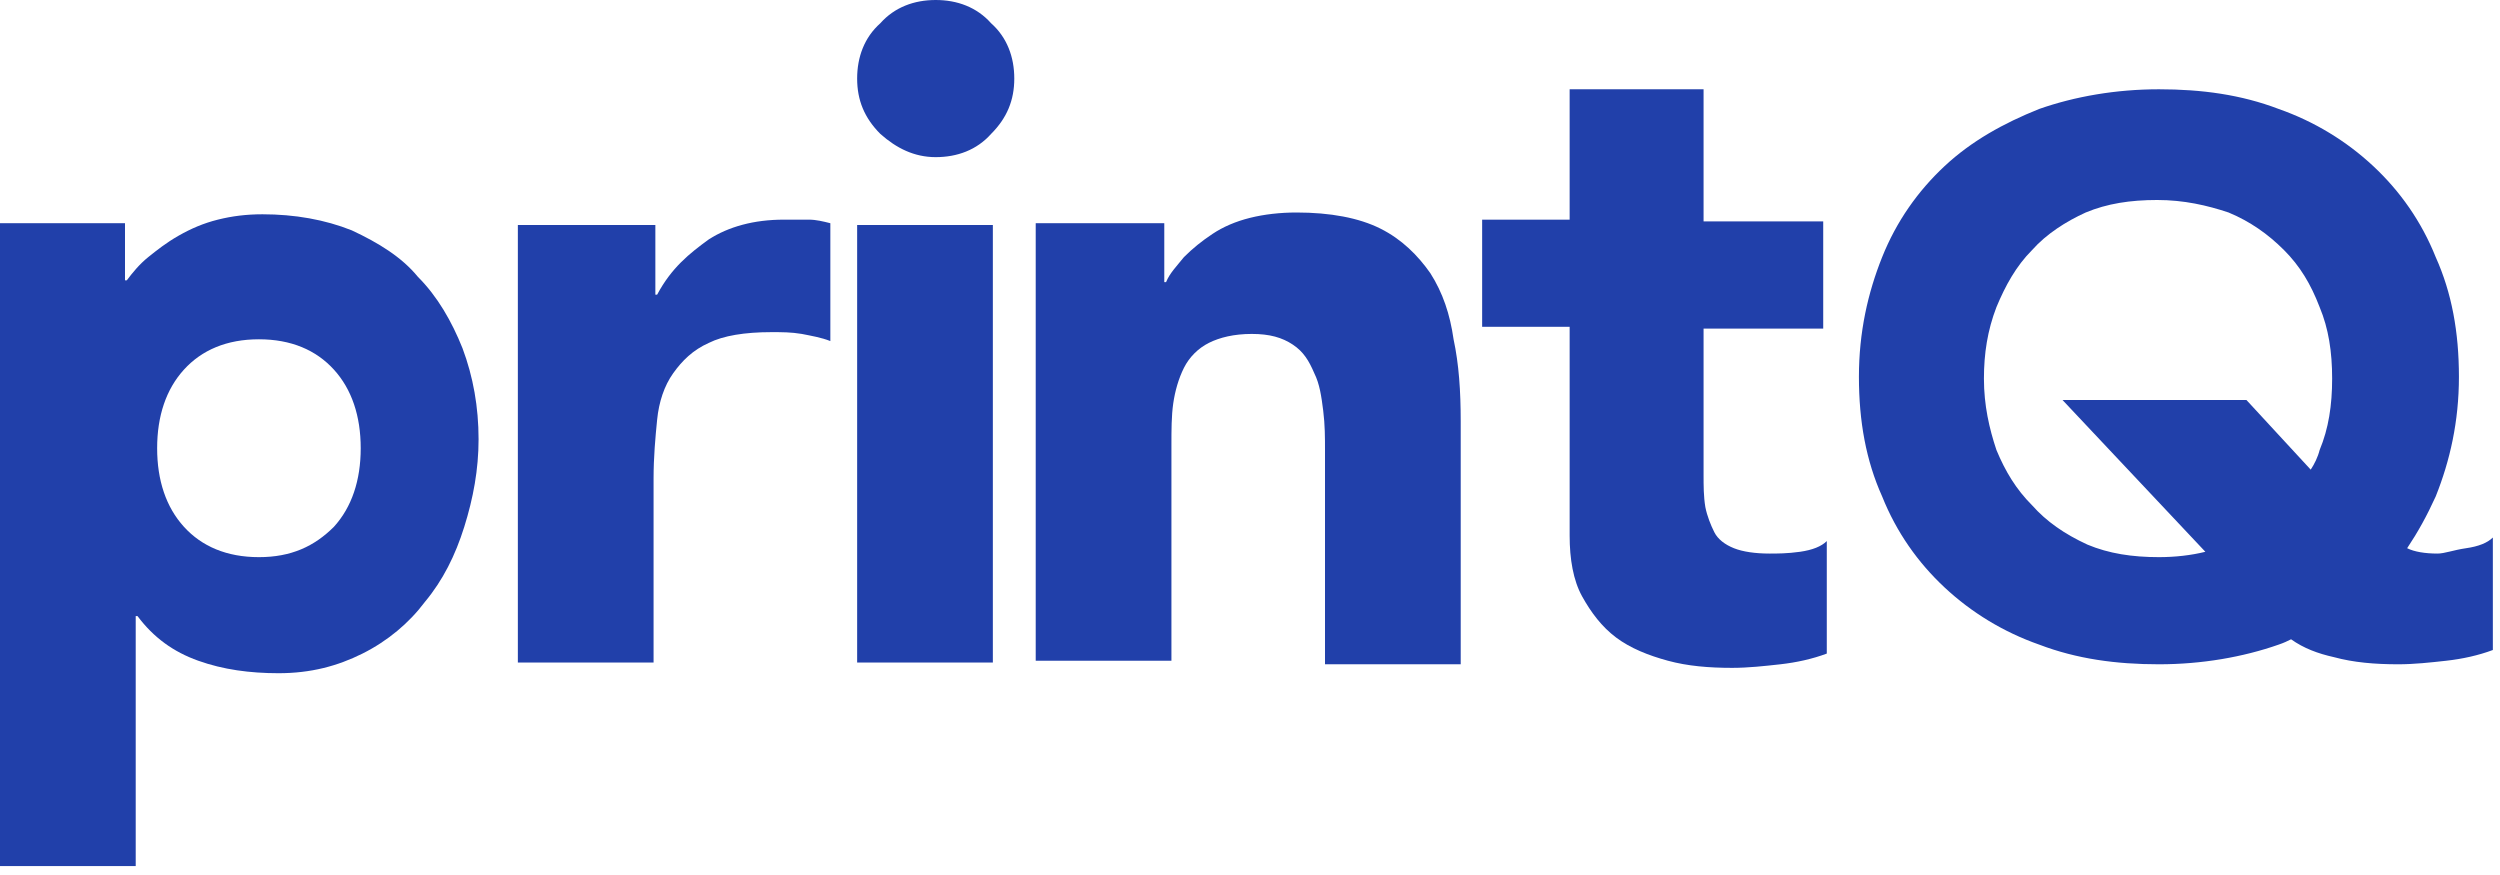
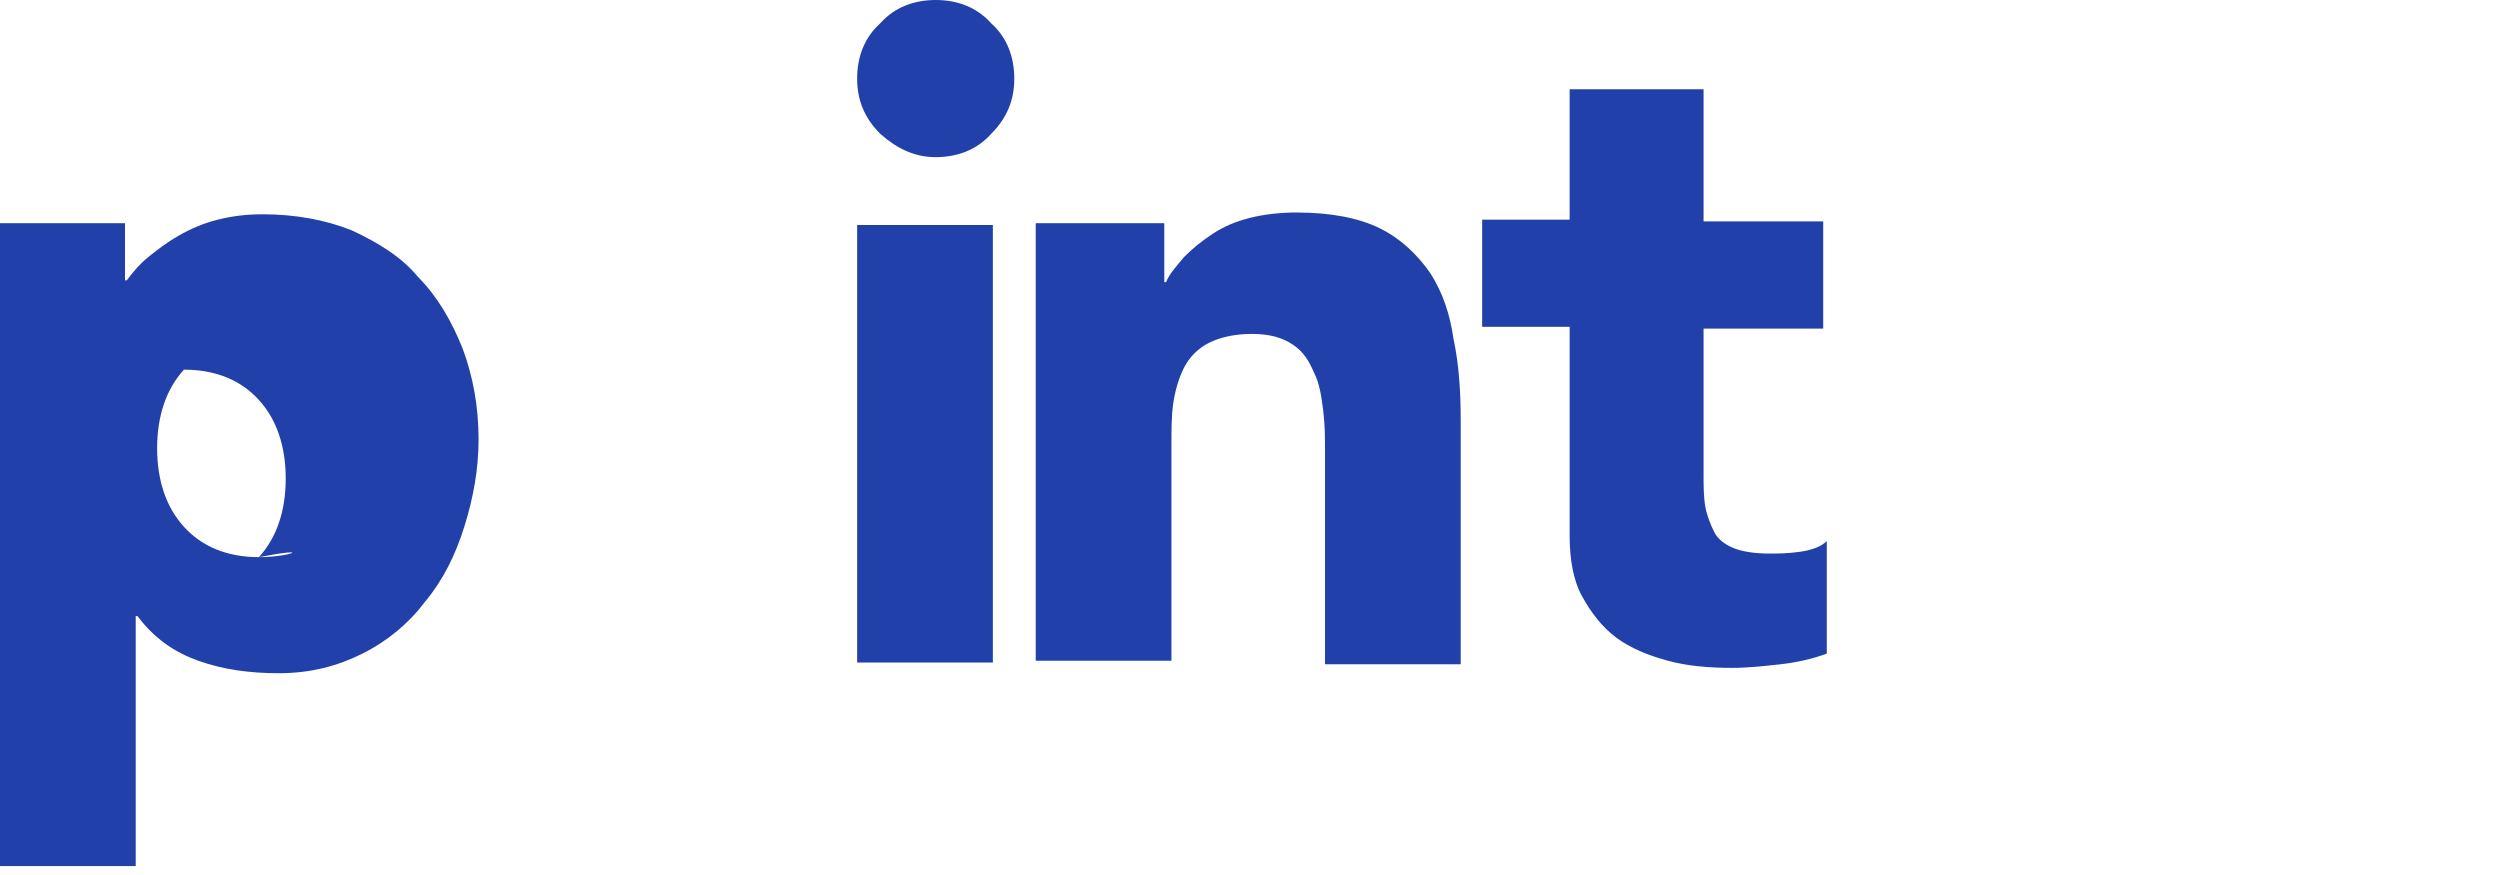
<svg xmlns="http://www.w3.org/2000/svg" version="1.1" id="SvgjsSvg1000" x="0px" y="0px" viewBox="0 0 140 49" style="enable-background:new 0 0 140 49;" xml:space="preserve">
  <style type="text/css">
	.printq{fill:#2140AA;}
</style>
  <title>printQ</title>
-   <path id="p" class="printq" d="M14.5,31.2c-1.8,0-3.2-0.6-4.2-1.7c-1-1.1-1.5-2.6-1.5-4.4s0.5-3.3,1.5-4.4  c1-1.1,2.4-1.7,4.2-1.7c1.8,0,3.2,0.6,4.2,1.7c1,1.1,1.5,2.6,1.5,4.4s-0.5,3.3-1.5,4.4C17.6,30.6,16.3,31.2,14.5,31.2z M19.7,12.9  c-1.5-0.6-3.2-0.9-5-0.9c-0.9,0-1.7,0.1-2.5,0.3c-0.8,0.2-1.5,0.5-2.2,0.9c-0.7,0.4-1.2,0.8-1.7,1.2c-0.5,0.4-0.9,0.9-1.2,1.3H7  v-3.2H0v36h7.6V34.5h0.1c0.9,1.2,2,2,3.4,2.5c1.4,0.5,2.9,0.7,4.5,0.7c1.8,0,3.3-0.4,4.7-1.1c1.4-0.7,2.6-1.7,3.5-2.9  c1-1.2,1.7-2.6,2.2-4.2c0.5-1.6,0.8-3.2,0.8-4.9c0-1.8-0.3-3.5-0.9-5.1c-0.6-1.5-1.4-2.9-2.5-4C22.5,14.4,21.2,13.6,19.7,12.9z" />
-   <path id="r" class="printq" d="M43.9,12.3c-1.7,0-3.1,0.4-4.2,1.1c-1.1,0.8-2.1,1.6-2.9,3.1h-0.1v-3.9H29v24.5h7.6V26.8  c0-1.2,0.1-2.3,0.2-3.3c0.1-1,0.4-1.9,0.9-2.6c0.5-0.7,1.1-1.3,2-1.7c0.8-0.4,2-0.6,3.5-0.6c0.6,0,1.1,0,1.7,0.1  c0.5,0.1,1.1,0.2,1.6,0.4v-6.6c-0.4-0.1-0.8-0.2-1.2-0.2C44.8,12.3,44.3,12.3,43.9,12.3" />
+   <path id="p" class="printq" d="M14.5,31.2c-1.8,0-3.2-0.6-4.2-1.7c-1-1.1-1.5-2.6-1.5-4.4s0.5-3.3,1.5-4.4  c1.8,0,3.2,0.6,4.2,1.7c1,1.1,1.5,2.6,1.5,4.4s-0.5,3.3-1.5,4.4C17.6,30.6,16.3,31.2,14.5,31.2z M19.7,12.9  c-1.5-0.6-3.2-0.9-5-0.9c-0.9,0-1.7,0.1-2.5,0.3c-0.8,0.2-1.5,0.5-2.2,0.9c-0.7,0.4-1.2,0.8-1.7,1.2c-0.5,0.4-0.9,0.9-1.2,1.3H7  v-3.2H0v36h7.6V34.5h0.1c0.9,1.2,2,2,3.4,2.5c1.4,0.5,2.9,0.7,4.5,0.7c1.8,0,3.3-0.4,4.7-1.1c1.4-0.7,2.6-1.7,3.5-2.9  c1-1.2,1.7-2.6,2.2-4.2c0.5-1.6,0.8-3.2,0.8-4.9c0-1.8-0.3-3.5-0.9-5.1c-0.6-1.5-1.4-2.9-2.5-4C22.5,14.4,21.2,13.6,19.7,12.9z" />
  <path id="i" class="printq" d="M48,37.1h7.6V12.6H48V37.1z" />
  <path id="dot" class="printq" d="M52.4,0c-1.2,0-2.3,0.4-3.1,1.3C48.4,2.1,48,3.2,48,4.4s0.4,2.2,1.3,3.1  c0.9,0.8,1.9,1.3,3.1,1.3s2.3-0.4,3.1-1.3c0.9-0.9,1.3-1.9,1.3-3.1s-0.4-2.3-1.3-3.1C54.7,0.4,53.6,0,52.4,0" />
  <path id="n" class="printq" d="M80.1,15.3c-0.7-1-1.6-1.9-2.8-2.5c-1.2-0.6-2.8-0.9-4.7-0.9c-0.9,0-1.8,0.1-2.6,0.3  c-0.8,0.2-1.5,0.5-2.1,0.9c-0.6,0.4-1.1,0.8-1.6,1.3c-0.4,0.5-0.8,0.9-1,1.4h-0.1v-3.3H58v24.5h7.6V24.9c0-0.8,0-1.6,0.1-2.3  c0.1-0.7,0.3-1.4,0.6-2c0.3-0.6,0.8-1.1,1.4-1.4c0.6-0.3,1.4-0.5,2.4-0.5c1,0,1.7,0.2,2.3,0.6s0.9,0.9,1.2,1.6  c0.3,0.6,0.4,1.3,0.5,2.1c0.1,0.8,0.1,1.5,0.1,2.2v12h7.6V23.6c0-1.7-0.1-3.2-0.4-4.6C81.2,17.6,80.8,16.4,80.1,15.3" />
  <path id="t" class="printq" d="M95.5,5h-7.6v7.3H83v6h4.9V30c0,1.3,0.2,2.5,0.7,3.4c0.5,0.9,1.1,1.7,1.9,2.3  c0.8,0.6,1.8,1,2.9,1.3c1.1,0.3,2.3,0.4,3.6,0.4c0.9,0,1.8-0.1,2.7-0.2c0.9-0.1,1.8-0.3,2.6-0.6v-6.3c-0.3,0.3-0.8,0.5-1.5,0.6  S99.5,31,99.1,31c-0.8,0-1.5-0.1-2-0.3c-0.5-0.2-0.9-0.5-1.1-0.9c-0.2-0.4-0.4-0.9-0.5-1.4c-0.1-0.6-0.1-1.2-0.1-1.8v-8.2h6.7v-6  h-6.7V5z" />
-   <path id="Q" class="printq" d="M113.8,28.3c-0.9-0.9-1.5-1.9-2-3.1c-0.4-1.2-0.7-2.5-0.7-4c0-1.4,0.2-2.7,0.7-4  c0.5-1.2,1.1-2.3,2-3.2c0.8-0.9,1.9-1.6,3-2.1c1.2-0.5,2.5-0.7,4-0.7c1.5,0,2.8,0.3,4,0.7c1.2,0.5,2.2,1.2,3.1,2.1  c0.9,0.9,1.5,1.9,2,3.2c0.5,1.2,0.7,2.5,0.7,4c0,1.5-0.2,2.8-0.7,4c-0.1,0.4-0.3,0.8-0.5,1.1l-3.6-3.9h-10.3l8,8.5  c-0.8,0.2-1.7,0.3-2.6,0.3c-1.5,0-2.8-0.2-4-0.7C115.6,29.9,114.6,29.2,113.8,28.3z M136.5,31c-0.7,0-1.3-0.1-1.7-0.3  c0.6-0.9,1.1-1.8,1.6-2.9c0.8-2,1.3-4.2,1.3-6.7c0-2.5-0.4-4.7-1.3-6.7c-0.8-2-2-3.7-3.5-5.1c-1.5-1.4-3.3-2.5-5.3-3.2  c-2.1-0.8-4.3-1.1-6.7-1.1c-2.4,0-4.7,0.4-6.7,1.1c-2,0.8-3.8,1.8-5.3,3.2c-1.5,1.4-2.7,3.1-3.5,5.1c-0.8,2-1.3,4.2-1.3,6.7  c0,2.5,0.4,4.7,1.3,6.7c0.8,2,2,3.7,3.5,5.1c1.5,1.4,3.3,2.5,5.3,3.2c2.1,0.8,4.3,1.1,6.7,1.1c2.4,0,4.7-0.4,6.7-1.1  c0.3-0.1,0.5-0.2,0.7-0.3c0.7,0.5,1.5,0.8,2.4,1c1.1,0.3,2.3,0.4,3.6,0.4c0.9,0,1.8-0.1,2.7-0.2c0.9-0.1,1.8-0.3,2.6-0.6v-6.3  c-0.3,0.3-0.8,0.5-1.5,0.6S136.9,31,136.5,31z" />
</svg>